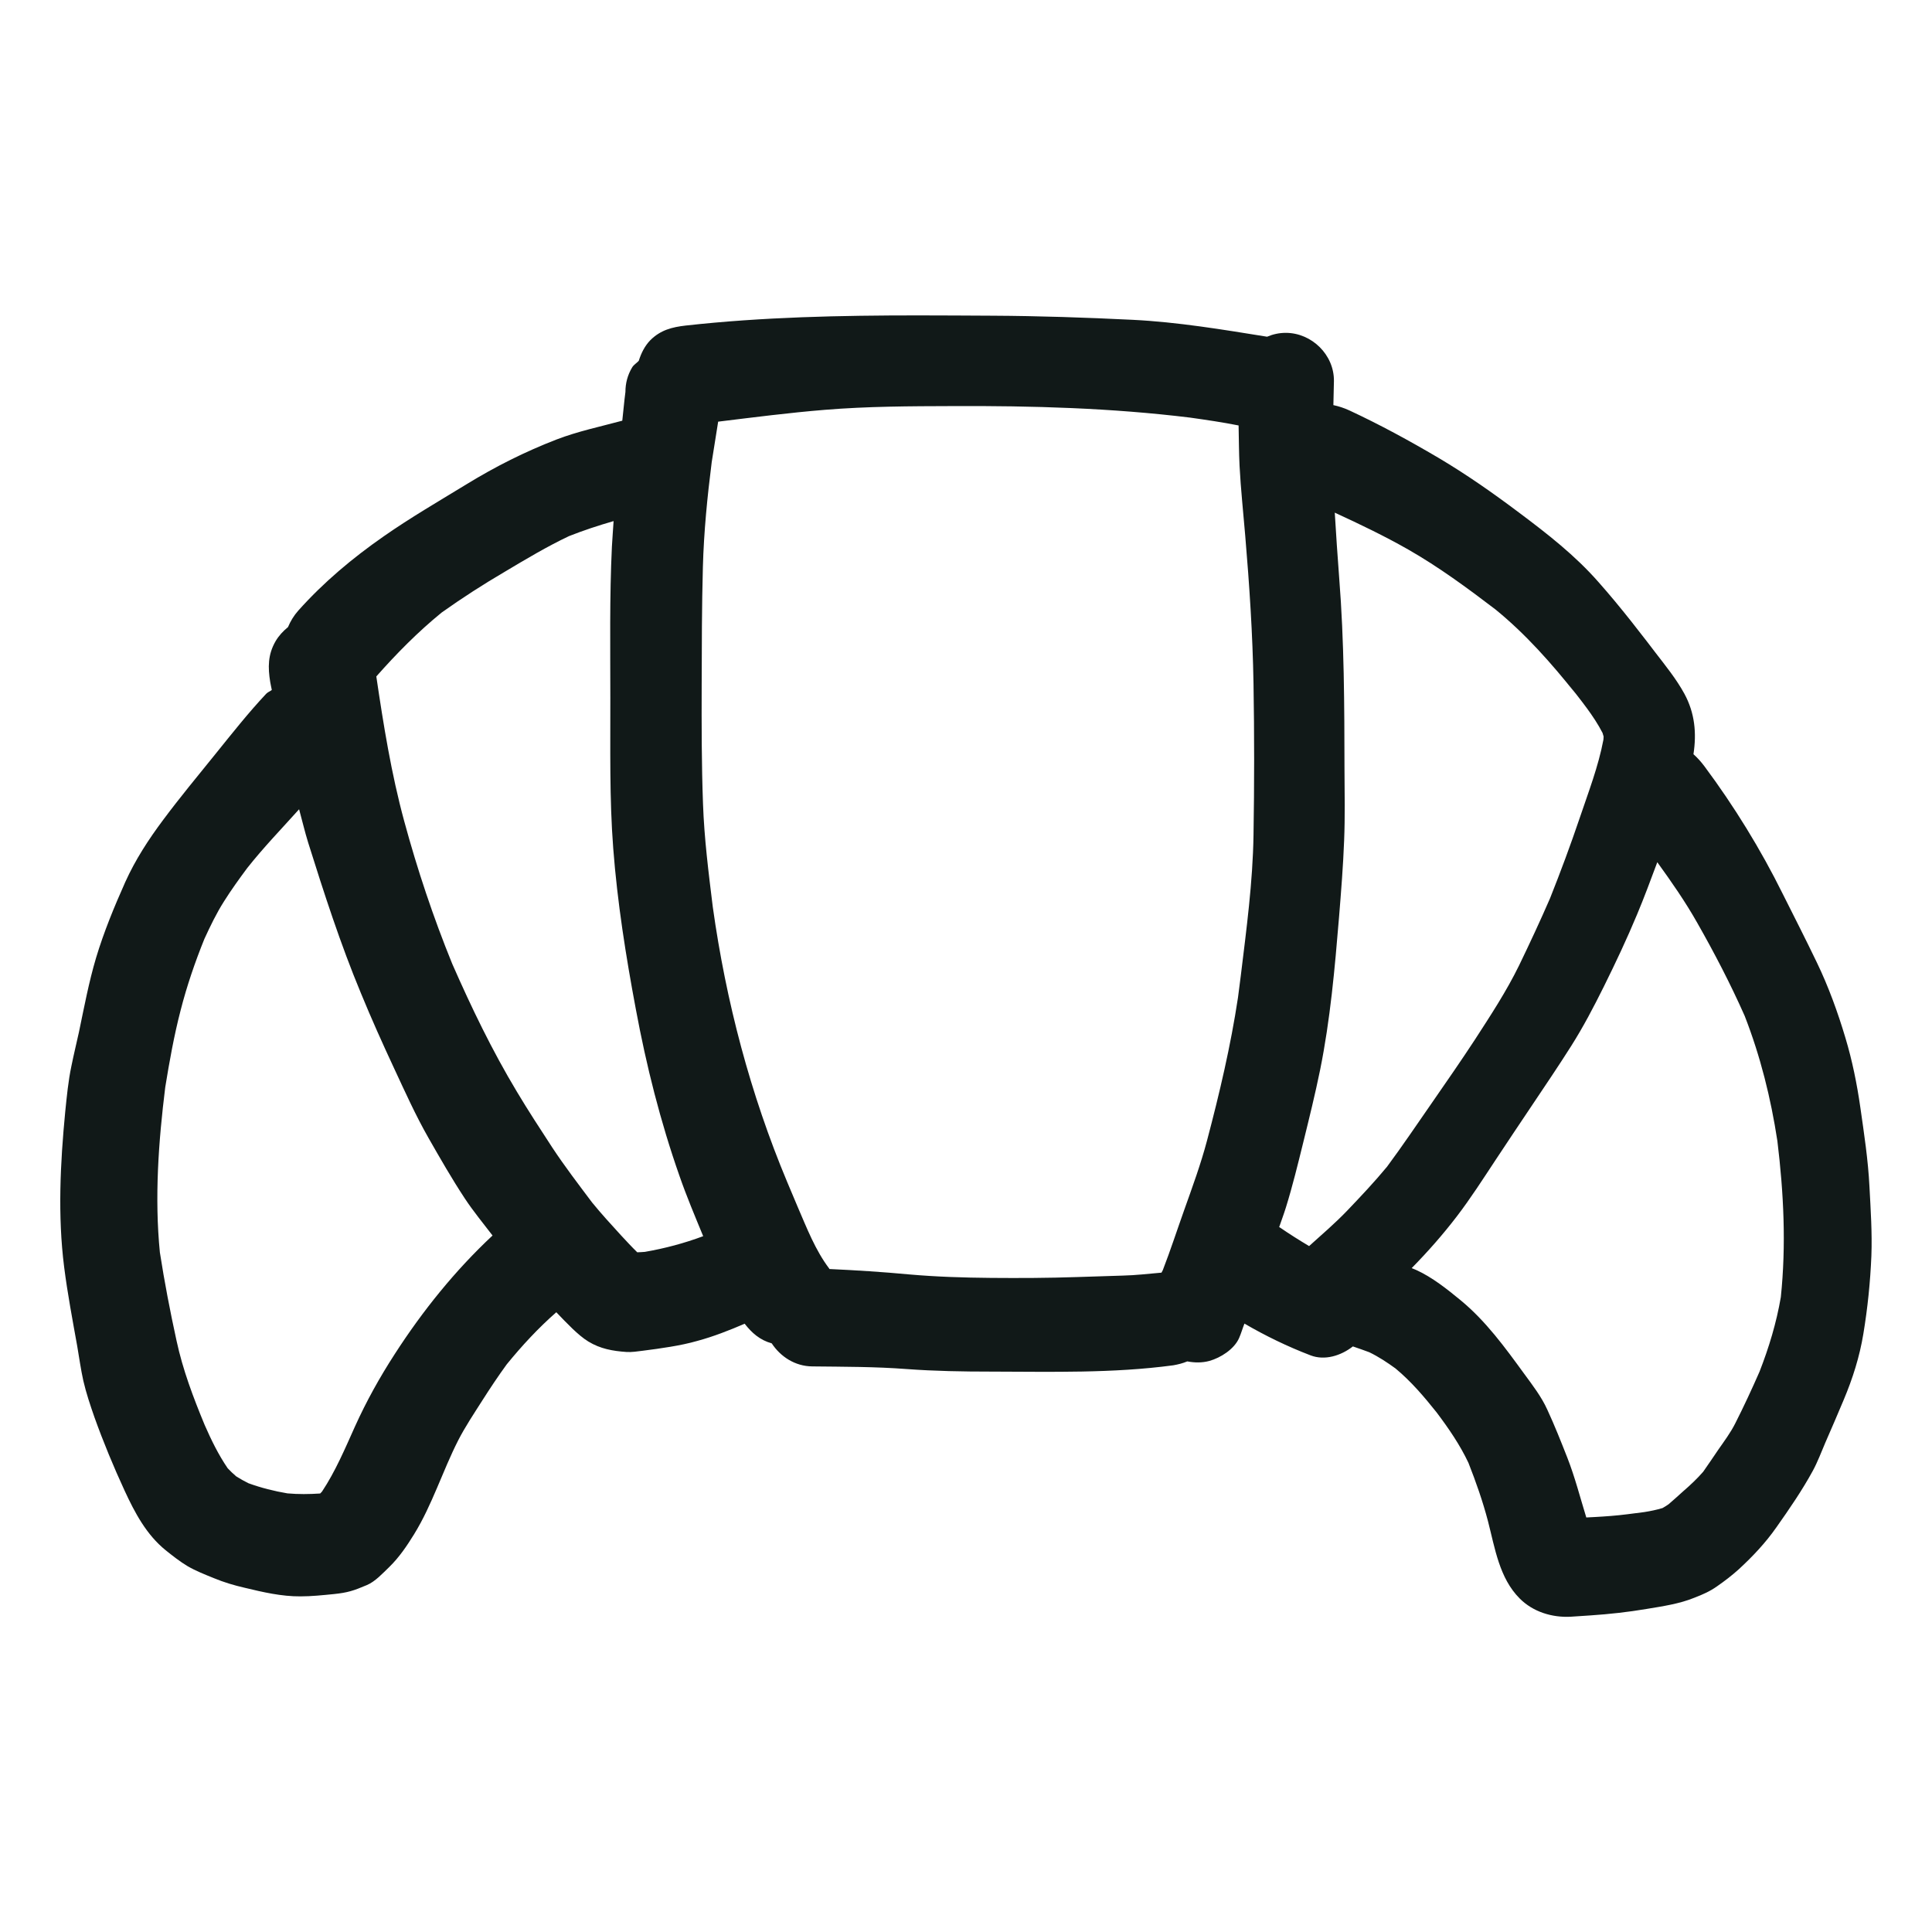
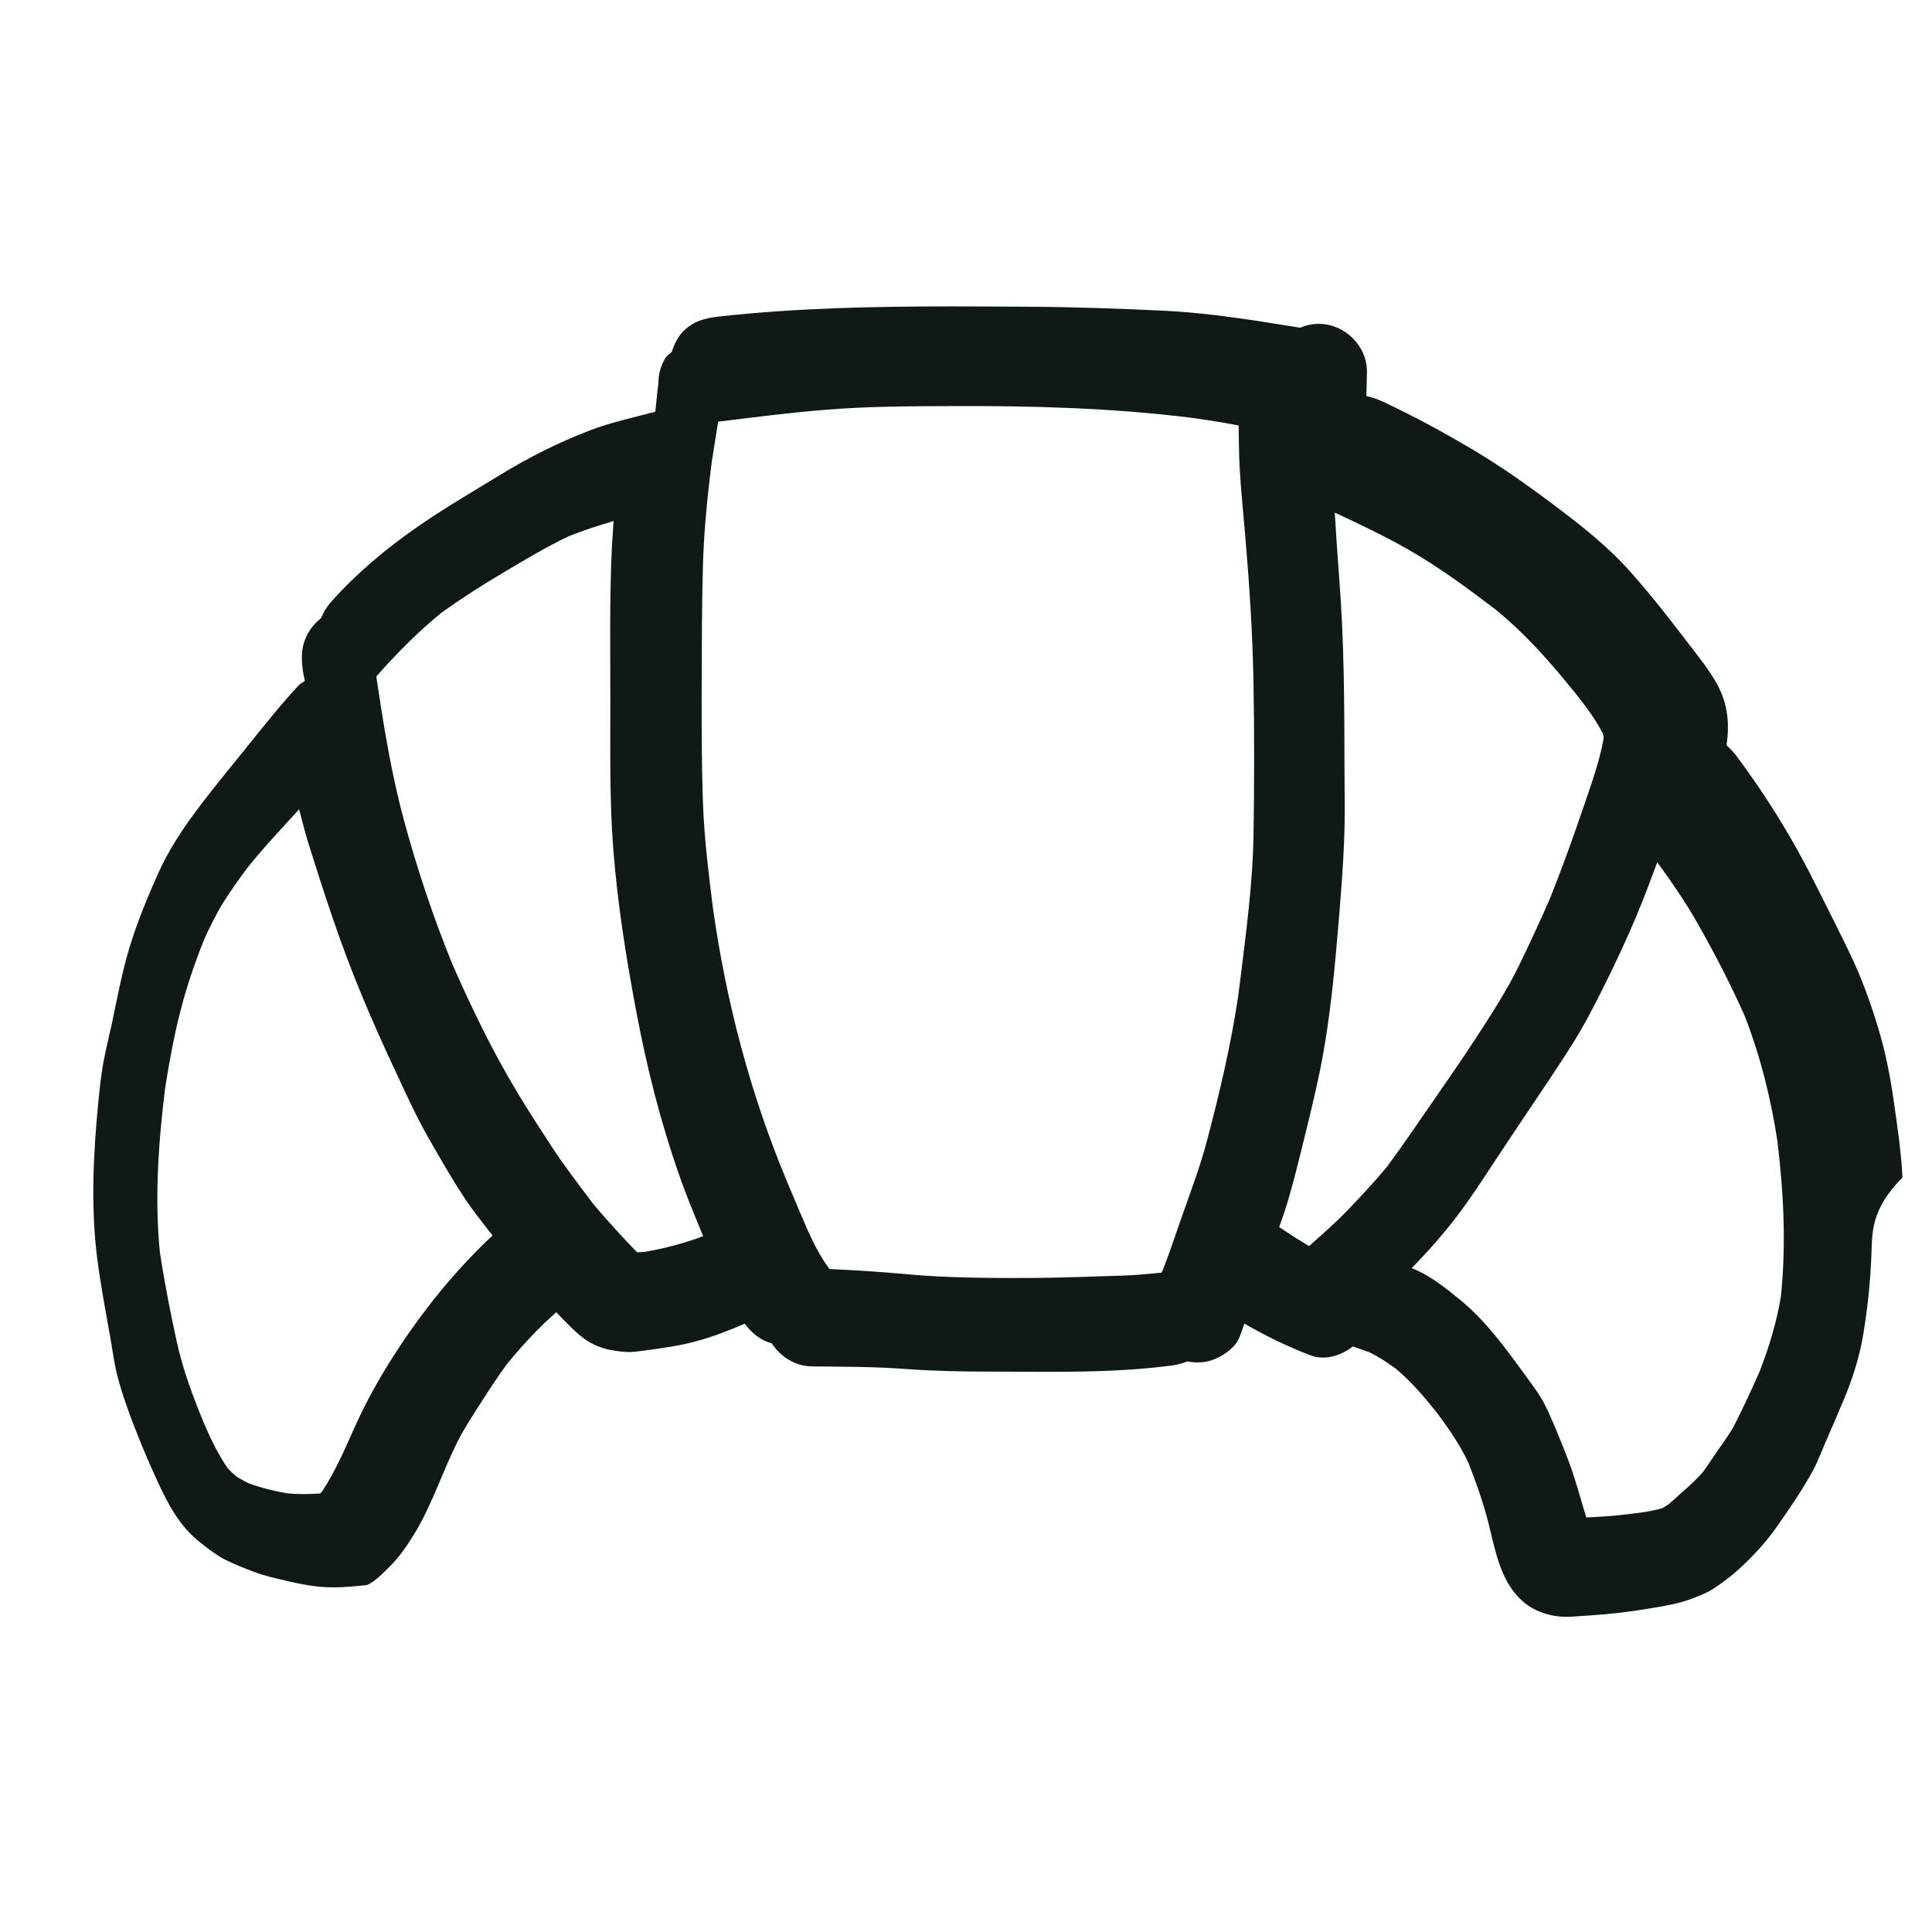
<svg xmlns="http://www.w3.org/2000/svg" version="1.1" id="designs" width="800px" height="800px" viewBox="0 0 32 32" xml:space="preserve">
  <style type="text/css">
	.sketchy_een{fill:#111918;}
</style>
-   <path class="sketchy_een" d="M19.409,22.617c0.008-0.001,0.015-0.002,0.022-0.004c0.011-0.001,0.022-0.003,0.032-0.004  C19.446,22.612,19.427,22.615,19.409,22.617z M19.338,22.627c0.024-0.003,0.048-0.007,0.072-0.01  c-0.037,0.005-0.073,0.01-0.109,0.015C19.313,22.631,19.325,22.629,19.338,22.627z M30.996,20.8  c-0.018,0.434-0.062,0.864-0.133,1.293c-0.062,0.378-0.177,0.74-0.326,1.094c-0.099,0.237-0.201,0.472-0.304,0.708  c-0.066,0.155-0.127,0.318-0.207,0.466c-0.177,0.324-0.388,0.631-0.601,0.933c-0.181,0.259-0.392,0.483-0.623,0.696  c-0.115,0.104-0.239,0.199-0.366,0.287c-0.117,0.082-0.229,0.131-0.368,0.185c-0.251,0.103-0.529,0.143-0.794,0.187  c-0.306,0.052-0.617,0.086-0.927,0.107c-0.111,0.006-0.221,0.016-0.332,0.022c-0.308,0.016-0.623-0.08-0.844-0.302  c-0.338-0.338-0.41-0.834-0.525-1.279c-0.087-0.332-0.199-0.65-0.324-0.968c-0.14-0.297-0.329-0.572-0.527-0.835  c-0.209-0.262-0.422-0.513-0.681-0.728c-0.139-0.101-0.28-0.194-0.435-0.269c-0.09-0.034-0.181-0.065-0.271-0.096  c-0.199,0.155-0.467,0.238-0.701,0.148c-0.384-0.147-0.744-0.322-1.095-0.526c-0.032,0.079-0.054,0.161-0.089,0.24  c-0.082,0.185-0.306,0.326-0.491,0.378c-0.121,0.033-0.245,0.031-0.367,0.008c-0.074,0.031-0.151,0.051-0.235,0.065  c-0.999,0.134-2.013,0.106-3.017,0.104c-0.466,0-0.931-0.008-1.393-0.042c-0.523-0.04-1.045-0.038-1.568-0.044  c-0.282-0.003-0.523-0.159-0.67-0.382l0,0c-0.196-0.054-0.331-0.174-0.448-0.325c-0.256,0.11-0.518,0.213-0.785,0.285  c-0.147,0.042-0.296,0.072-0.446,0.097c-0.153,0.026-0.306,0.046-0.46,0.066c-0.084,0.01-0.181,0.026-0.267,0.02  c-0.229-0.016-0.432-0.052-0.631-0.173c-0.089-0.054-0.181-0.135-0.259-0.209c-0.09-0.088-0.181-0.179-0.267-0.271  c-0.002-0.002-0.003-0.004-0.005-0.005c-0.3,0.263-0.569,0.554-0.821,0.863c-0.141,0.194-0.274,0.393-0.403,0.596  c-0.139,0.219-0.285,0.436-0.402,0.665c-0.259,0.509-0.43,1.068-0.73,1.554c-0.119,0.193-0.247,0.382-0.41,0.541  c-0.109,0.105-0.235,0.243-0.372,0.3c-0.219,0.093-0.316,0.125-0.547,0.149c-0.183,0.018-0.37,0.038-0.553,0.038  c-0.312,0.002-0.623-0.07-0.925-0.143c-0.175-0.04-0.342-0.09-0.509-0.159c-0.147-0.06-0.299-0.119-0.436-0.199  c-0.127-0.076-0.247-0.171-0.362-0.263c-0.318-0.257-0.511-0.621-0.68-0.987c-0.183-0.396-0.352-0.804-0.499-1.214  c-0.07-0.201-0.137-0.4-0.185-0.607c-0.042-0.189-0.068-0.382-0.101-0.573c-0.078-0.436-0.161-0.871-0.217-1.313  c-0.107-0.848-0.064-1.715,0.018-2.565c0.026-0.253,0.05-0.513,0.103-0.762c0.038-0.189,0.084-0.376,0.125-0.563  c0.086-0.412,0.163-0.824,0.283-1.228c0.129-0.43,0.302-0.848,0.484-1.256c0.167-0.37,0.386-0.706,0.629-1.031  c0.277-0.372,0.573-0.728,0.865-1.09c0.273-0.338,0.543-0.681,0.84-0.997c0.027-0.028,0.063-0.04,0.093-0.063  c-0.008-0.044-0.019-0.086-0.026-0.13c-0.04-0.243-0.04-0.456,0.088-0.677c0.053-0.091,0.125-0.168,0.206-0.234  c0.041-0.098,0.097-0.191,0.171-0.274c0.42-0.47,0.899-0.871,1.415-1.23c0.444-0.31,0.911-0.581,1.371-0.862  c0.48-0.294,0.967-0.539,1.492-0.742c0.352-0.135,0.724-0.213,1.088-0.311c0.018-0.159,0.031-0.317,0.052-0.476  c0-0.145,0.036-0.281,0.111-0.406c0.027-0.046,0.075-0.071,0.11-0.11c0.04-0.127,0.099-0.247,0.193-0.343  c0.169-0.167,0.358-0.215,0.585-0.241c1.279-0.142,2.565-0.168,3.851-0.168c0.41,0,0.82,0.003,1.229,0.005  c0.774,0.004,1.548,0.03,2.32,0.068c0.749,0.037,1.488,0.161,2.229,0.28c0.096-0.041,0.2-0.064,0.309-0.064  c0.43,0,0.804,0.364,0.798,0.8c-0.002,0.132-0.006,0.265-0.009,0.397c0.089,0.019,0.176,0.047,0.265,0.088  c0.505,0.235,0.991,0.5,1.47,0.782c0.468,0.277,0.907,0.585,1.341,0.911c0.47,0.352,0.927,0.708,1.315,1.15  c0.374,0.422,0.716,0.869,1.057,1.317c-0.038-0.05-0.076-0.101-0.115-0.151c0.169,0.221,0.348,0.44,0.482,0.686  c0.171,0.317,0.203,0.647,0.149,0.999c0.065,0.058,0.124,0.123,0.181,0.199c0.492,0.661,0.933,1.377,1.299,2.117  c0.189,0.376,0.38,0.752,0.563,1.132c0.193,0.4,0.346,0.822,0.474,1.25c0.113,0.376,0.191,0.762,0.247,1.152  c0.062,0.434,0.129,0.87,0.151,1.311C30.984,20.032,31.01,20.418,30.996,20.8z M8.158,20.464c-0.155-0.203-0.319-0.401-0.46-0.615  c-0.215-0.326-0.41-0.667-0.603-1.005c-0.211-0.37-0.386-0.76-0.565-1.144c-0.193-0.414-0.38-0.83-0.553-1.252  c-0.338-0.812-0.609-1.651-0.872-2.489c-0.057-0.183-0.1-0.37-0.151-0.555c-0.29,0.323-0.592,0.635-0.861,0.976  c-0.132,0.178-0.262,0.358-0.381,0.547c-0.127,0.199-0.229,0.412-0.327,0.625c-0.156,0.387-0.291,0.78-0.394,1.184  c-0.108,0.416-0.185,0.846-0.254,1.272c-0.112,0.901-0.179,1.829-0.089,2.735c0.076,0.491,0.17,0.979,0.276,1.463  c0.104,0.483,0.277,0.94,0.466,1.396c0.109,0.249,0.228,0.493,0.382,0.718c0.044,0.047,0.091,0.091,0.14,0.133  c0.066,0.042,0.133,0.079,0.203,0.114c0.208,0.076,0.427,0.131,0.646,0.168c0.18,0.016,0.361,0.014,0.542,0.002  c0.01-0.01,0.02-0.021,0.03-0.031c0.223-0.336,0.382-0.713,0.546-1.078c0.191-0.422,0.408-0.812,0.659-1.2  C6.999,21.713,7.536,21.045,8.158,20.464z M10.595,20.772c-0.003,0-0.006-0.001-0.009-0.001c0,0,0.001,0.001,0.001,0.001  C10.589,20.771,10.592,20.772,10.595,20.772z M11.647,20.475c-0.136-0.33-0.275-0.659-0.392-0.996  c-0.318-0.905-0.549-1.825-0.724-2.766c-0.165-0.878-0.306-1.771-0.374-2.662c-0.064-0.83-0.046-1.658-0.048-2.491  c0-0.834-0.014-1.672,0.026-2.505c0.007-0.142,0.02-0.283,0.028-0.424C9.913,8.703,9.664,8.785,9.424,8.88  C9.059,9.053,8.713,9.26,8.366,9.467c-0.36,0.211-0.71,0.436-1.05,0.678c-0.393,0.32-0.747,0.679-1.083,1.059  c0.119,0.806,0.248,1.61,0.462,2.397c0.218,0.803,0.481,1.591,0.795,2.362c0.319,0.727,0.661,1.436,1.07,2.117  c0.187,0.314,0.386,0.617,0.585,0.923c0.207,0.314,0.436,0.613,0.662,0.914c0.153,0.188,0.316,0.365,0.48,0.545  c0.088,0.095,0.176,0.19,0.268,0.28c0.042-0.001,0.083-0.004,0.125-0.007C11.011,20.678,11.333,20.592,11.647,20.475z   M18.592,21.128c0.216-0.005,0.431-0.03,0.646-0.049c0.007-0.014,0.015-0.028,0.022-0.042c0.127-0.328,0.236-0.664,0.354-0.995  c0.135-0.38,0.275-0.76,0.378-1.15c0.207-0.783,0.392-1.569,0.513-2.37c0.015-0.12,0.031-0.239,0.046-0.358  c0.094-0.772,0.199-1.552,0.211-2.33c0.014-0.838,0.014-1.677,0-2.513c-0.014-0.818-0.068-1.632-0.137-2.447  c-0.032-0.386-0.074-0.77-0.094-1.156c-0.011-0.223-0.011-0.447-0.016-0.671c-0.265-0.053-0.534-0.092-0.802-0.13  c-1.306-0.16-2.616-0.197-3.929-0.191c-0.706,0.002-1.417,0.004-2.121,0.062c-0.591,0.048-1.18,0.124-1.768,0.196  c-0.035,0.224-0.071,0.448-0.107,0.672c-0.073,0.576-0.13,1.152-0.146,1.734c-0.018,0.653-0.018,1.307-0.02,1.962  c-0.002,0.653-0.002,1.309,0.022,1.962c0.02,0.572,0.092,1.14,0.162,1.708c0.219,1.566,0.622,3.099,1.233,4.557  c0.058,0.138,0.116,0.276,0.174,0.413c0.15,0.347,0.292,0.717,0.522,1.02c0.001,0.002,0.001,0.005,0.002,0.007  c0.439,0.02,0.88,0.048,1.317,0.089c0.454,0.04,0.905,0.054,1.361,0.058c0.474,0.004,0.949,0.002,1.423-0.014  C18.089,21.144,18.34,21.136,18.592,21.128z M21.201,20.332c0.159,0.109,0.319,0.21,0.482,0.307  c0.213-0.192,0.431-0.379,0.629-0.585c0.229-0.24,0.453-0.477,0.662-0.73c0.26-0.351,0.505-0.715,0.755-1.075  c0.237-0.342,0.472-0.681,0.7-1.029c0.259-0.4,0.523-0.802,0.732-1.23c0.177-0.366,0.35-0.737,0.512-1.11  c0.176-0.442,0.341-0.886,0.493-1.335c0.143-0.424,0.309-0.852,0.392-1.295c0.001-0.017,0.002-0.034,0.003-0.05  c-0.006-0.02-0.012-0.041-0.018-0.061c-0.148-0.288-0.364-0.545-0.559-0.799c0.038,0.05,0.076,0.1,0.115,0.151  c-0.402-0.505-0.83-0.99-1.33-1.397c-0.464-0.354-0.941-0.705-1.446-0.993c-0.395-0.225-0.803-0.42-1.215-0.61  c0.022,0.359,0.045,0.719,0.073,1.078c0.084,1.057,0.086,2.115,0.088,3.176c0.002,0.39,0.01,0.784-0.006,1.176  c-0.016,0.422-0.05,0.844-0.084,1.266c-0.07,0.846-0.145,1.701-0.314,2.535c-0.082,0.402-0.181,0.802-0.279,1.2  c-0.089,0.36-0.177,0.722-0.287,1.076c-0.034,0.11-0.075,0.218-0.112,0.327C21.19,20.327,21.196,20.328,21.201,20.332z   M29.439,18.898c-0.109-0.712-0.28-1.399-0.541-2.07c-0.234-0.528-0.5-1.04-0.785-1.541c-0.197-0.349-0.427-0.68-0.663-1.006  c-0.108,0.289-0.215,0.579-0.334,0.863c-0.169,0.406-0.356,0.802-0.551,1.196c-0.169,0.34-0.342,0.671-0.545,0.991  c-0.209,0.33-0.428,0.653-0.645,0.977c-0.201,0.3-0.402,0.599-0.601,0.901c-0.209,0.316-0.414,0.637-0.645,0.939  c-0.232,0.303-0.481,0.585-0.747,0.856c0.025,0.011,0.05,0.02,0.075,0.031c0.263,0.119,0.513,0.318,0.734,0.5  c0.42,0.346,0.736,0.782,1.055,1.22c0.137,0.187,0.286,0.38,0.382,0.593c0.121,0.261,0.227,0.529,0.332,0.796  c0.126,0.322,0.212,0.659,0.314,0.99c0.045-0.003,0.09-0.005,0.135-0.007c0.182-0.01,0.363-0.023,0.543-0.046  c0.094-0.012,0.187-0.024,0.281-0.036c0.103-0.016,0.204-0.037,0.304-0.067c0.034-0.019,0.067-0.04,0.099-0.062  c0.082-0.069,0.161-0.143,0.241-0.214c0.119-0.103,0.231-0.208,0.333-0.325c0.085-0.121,0.167-0.243,0.25-0.365  c0.098-0.141,0.203-0.281,0.281-0.436c0.142-0.28,0.275-0.567,0.402-0.856c0.157-0.403,0.28-0.809,0.353-1.235  C29.586,20.622,29.544,19.762,29.439,18.898z" />
+   <path class="sketchy_een" d="M19.409,22.617c0.008-0.001,0.015-0.002,0.022-0.004c0.011-0.001,0.022-0.003,0.032-0.004  C19.446,22.612,19.427,22.615,19.409,22.617z M19.338,22.627c0.024-0.003,0.048-0.007,0.072-0.01  c-0.037,0.005-0.073,0.01-0.109,0.015C19.313,22.631,19.325,22.629,19.338,22.627z M30.996,20.8  c-0.018,0.434-0.062,0.864-0.133,1.293c-0.062,0.378-0.177,0.74-0.326,1.094c-0.099,0.237-0.201,0.472-0.304,0.708  c-0.066,0.155-0.127,0.318-0.207,0.466c-0.177,0.324-0.388,0.631-0.601,0.933c-0.181,0.259-0.392,0.483-0.623,0.696  c-0.115,0.104-0.239,0.199-0.366,0.287c-0.117,0.082-0.229,0.131-0.368,0.185c-0.251,0.103-0.529,0.143-0.794,0.187  c-0.306,0.052-0.617,0.086-0.927,0.107c-0.111,0.006-0.221,0.016-0.332,0.022c-0.308,0.016-0.623-0.08-0.844-0.302  c-0.338-0.338-0.41-0.834-0.525-1.279c-0.087-0.332-0.199-0.65-0.324-0.968c-0.14-0.297-0.329-0.572-0.527-0.835  c-0.209-0.262-0.422-0.513-0.681-0.728c-0.139-0.101-0.28-0.194-0.435-0.269c-0.09-0.034-0.181-0.065-0.271-0.096  c-0.199,0.155-0.467,0.238-0.701,0.148c-0.384-0.147-0.744-0.322-1.095-0.526c-0.032,0.079-0.054,0.161-0.089,0.24  c-0.082,0.185-0.306,0.326-0.491,0.378c-0.121,0.033-0.245,0.031-0.367,0.008c-0.074,0.031-0.151,0.051-0.235,0.065  c-0.999,0.134-2.013,0.106-3.017,0.104c-0.466,0-0.931-0.008-1.393-0.042c-0.523-0.04-1.045-0.038-1.568-0.044  c-0.282-0.003-0.523-0.159-0.67-0.382l0,0c-0.196-0.054-0.331-0.174-0.448-0.325c-0.256,0.11-0.518,0.213-0.785,0.285  c-0.147,0.042-0.296,0.072-0.446,0.097c-0.153,0.026-0.306,0.046-0.46,0.066c-0.084,0.01-0.181,0.026-0.267,0.02  c-0.229-0.016-0.432-0.052-0.631-0.173c-0.089-0.054-0.181-0.135-0.259-0.209c-0.09-0.088-0.181-0.179-0.267-0.271  c-0.002-0.002-0.003-0.004-0.005-0.005c-0.3,0.263-0.569,0.554-0.821,0.863c-0.141,0.194-0.274,0.393-0.403,0.596  c-0.139,0.219-0.285,0.436-0.402,0.665c-0.259,0.509-0.43,1.068-0.73,1.554c-0.119,0.193-0.247,0.382-0.41,0.541  c-0.109,0.105-0.235,0.243-0.372,0.3c-0.183,0.018-0.37,0.038-0.553,0.038  c-0.312,0.002-0.623-0.07-0.925-0.143c-0.175-0.04-0.342-0.09-0.509-0.159c-0.147-0.06-0.299-0.119-0.436-0.199  c-0.127-0.076-0.247-0.171-0.362-0.263c-0.318-0.257-0.511-0.621-0.68-0.987c-0.183-0.396-0.352-0.804-0.499-1.214  c-0.07-0.201-0.137-0.4-0.185-0.607c-0.042-0.189-0.068-0.382-0.101-0.573c-0.078-0.436-0.161-0.871-0.217-1.313  c-0.107-0.848-0.064-1.715,0.018-2.565c0.026-0.253,0.05-0.513,0.103-0.762c0.038-0.189,0.084-0.376,0.125-0.563  c0.086-0.412,0.163-0.824,0.283-1.228c0.129-0.43,0.302-0.848,0.484-1.256c0.167-0.37,0.386-0.706,0.629-1.031  c0.277-0.372,0.573-0.728,0.865-1.09c0.273-0.338,0.543-0.681,0.84-0.997c0.027-0.028,0.063-0.04,0.093-0.063  c-0.008-0.044-0.019-0.086-0.026-0.13c-0.04-0.243-0.04-0.456,0.088-0.677c0.053-0.091,0.125-0.168,0.206-0.234  c0.041-0.098,0.097-0.191,0.171-0.274c0.42-0.47,0.899-0.871,1.415-1.23c0.444-0.31,0.911-0.581,1.371-0.862  c0.48-0.294,0.967-0.539,1.492-0.742c0.352-0.135,0.724-0.213,1.088-0.311c0.018-0.159,0.031-0.317,0.052-0.476  c0-0.145,0.036-0.281,0.111-0.406c0.027-0.046,0.075-0.071,0.11-0.11c0.04-0.127,0.099-0.247,0.193-0.343  c0.169-0.167,0.358-0.215,0.585-0.241c1.279-0.142,2.565-0.168,3.851-0.168c0.41,0,0.82,0.003,1.229,0.005  c0.774,0.004,1.548,0.03,2.32,0.068c0.749,0.037,1.488,0.161,2.229,0.28c0.096-0.041,0.2-0.064,0.309-0.064  c0.43,0,0.804,0.364,0.798,0.8c-0.002,0.132-0.006,0.265-0.009,0.397c0.089,0.019,0.176,0.047,0.265,0.088  c0.505,0.235,0.991,0.5,1.47,0.782c0.468,0.277,0.907,0.585,1.341,0.911c0.47,0.352,0.927,0.708,1.315,1.15  c0.374,0.422,0.716,0.869,1.057,1.317c-0.038-0.05-0.076-0.101-0.115-0.151c0.169,0.221,0.348,0.44,0.482,0.686  c0.171,0.317,0.203,0.647,0.149,0.999c0.065,0.058,0.124,0.123,0.181,0.199c0.492,0.661,0.933,1.377,1.299,2.117  c0.189,0.376,0.38,0.752,0.563,1.132c0.193,0.4,0.346,0.822,0.474,1.25c0.113,0.376,0.191,0.762,0.247,1.152  c0.062,0.434,0.129,0.87,0.151,1.311C30.984,20.032,31.01,20.418,30.996,20.8z M8.158,20.464c-0.155-0.203-0.319-0.401-0.46-0.615  c-0.215-0.326-0.41-0.667-0.603-1.005c-0.211-0.37-0.386-0.76-0.565-1.144c-0.193-0.414-0.38-0.83-0.553-1.252  c-0.338-0.812-0.609-1.651-0.872-2.489c-0.057-0.183-0.1-0.37-0.151-0.555c-0.29,0.323-0.592,0.635-0.861,0.976  c-0.132,0.178-0.262,0.358-0.381,0.547c-0.127,0.199-0.229,0.412-0.327,0.625c-0.156,0.387-0.291,0.78-0.394,1.184  c-0.108,0.416-0.185,0.846-0.254,1.272c-0.112,0.901-0.179,1.829-0.089,2.735c0.076,0.491,0.17,0.979,0.276,1.463  c0.104,0.483,0.277,0.94,0.466,1.396c0.109,0.249,0.228,0.493,0.382,0.718c0.044,0.047,0.091,0.091,0.14,0.133  c0.066,0.042,0.133,0.079,0.203,0.114c0.208,0.076,0.427,0.131,0.646,0.168c0.18,0.016,0.361,0.014,0.542,0.002  c0.01-0.01,0.02-0.021,0.03-0.031c0.223-0.336,0.382-0.713,0.546-1.078c0.191-0.422,0.408-0.812,0.659-1.2  C6.999,21.713,7.536,21.045,8.158,20.464z M10.595,20.772c-0.003,0-0.006-0.001-0.009-0.001c0,0,0.001,0.001,0.001,0.001  C10.589,20.771,10.592,20.772,10.595,20.772z M11.647,20.475c-0.136-0.33-0.275-0.659-0.392-0.996  c-0.318-0.905-0.549-1.825-0.724-2.766c-0.165-0.878-0.306-1.771-0.374-2.662c-0.064-0.83-0.046-1.658-0.048-2.491  c0-0.834-0.014-1.672,0.026-2.505c0.007-0.142,0.02-0.283,0.028-0.424C9.913,8.703,9.664,8.785,9.424,8.88  C9.059,9.053,8.713,9.26,8.366,9.467c-0.36,0.211-0.71,0.436-1.05,0.678c-0.393,0.32-0.747,0.679-1.083,1.059  c0.119,0.806,0.248,1.61,0.462,2.397c0.218,0.803,0.481,1.591,0.795,2.362c0.319,0.727,0.661,1.436,1.07,2.117  c0.187,0.314,0.386,0.617,0.585,0.923c0.207,0.314,0.436,0.613,0.662,0.914c0.153,0.188,0.316,0.365,0.48,0.545  c0.088,0.095,0.176,0.19,0.268,0.28c0.042-0.001,0.083-0.004,0.125-0.007C11.011,20.678,11.333,20.592,11.647,20.475z   M18.592,21.128c0.216-0.005,0.431-0.03,0.646-0.049c0.007-0.014,0.015-0.028,0.022-0.042c0.127-0.328,0.236-0.664,0.354-0.995  c0.135-0.38,0.275-0.76,0.378-1.15c0.207-0.783,0.392-1.569,0.513-2.37c0.015-0.12,0.031-0.239,0.046-0.358  c0.094-0.772,0.199-1.552,0.211-2.33c0.014-0.838,0.014-1.677,0-2.513c-0.014-0.818-0.068-1.632-0.137-2.447  c-0.032-0.386-0.074-0.77-0.094-1.156c-0.011-0.223-0.011-0.447-0.016-0.671c-0.265-0.053-0.534-0.092-0.802-0.13  c-1.306-0.16-2.616-0.197-3.929-0.191c-0.706,0.002-1.417,0.004-2.121,0.062c-0.591,0.048-1.18,0.124-1.768,0.196  c-0.035,0.224-0.071,0.448-0.107,0.672c-0.073,0.576-0.13,1.152-0.146,1.734c-0.018,0.653-0.018,1.307-0.02,1.962  c-0.002,0.653-0.002,1.309,0.022,1.962c0.02,0.572,0.092,1.14,0.162,1.708c0.219,1.566,0.622,3.099,1.233,4.557  c0.058,0.138,0.116,0.276,0.174,0.413c0.15,0.347,0.292,0.717,0.522,1.02c0.001,0.002,0.001,0.005,0.002,0.007  c0.439,0.02,0.88,0.048,1.317,0.089c0.454,0.04,0.905,0.054,1.361,0.058c0.474,0.004,0.949,0.002,1.423-0.014  C18.089,21.144,18.34,21.136,18.592,21.128z M21.201,20.332c0.159,0.109,0.319,0.21,0.482,0.307  c0.213-0.192,0.431-0.379,0.629-0.585c0.229-0.24,0.453-0.477,0.662-0.73c0.26-0.351,0.505-0.715,0.755-1.075  c0.237-0.342,0.472-0.681,0.7-1.029c0.259-0.4,0.523-0.802,0.732-1.23c0.177-0.366,0.35-0.737,0.512-1.11  c0.176-0.442,0.341-0.886,0.493-1.335c0.143-0.424,0.309-0.852,0.392-1.295c0.001-0.017,0.002-0.034,0.003-0.05  c-0.006-0.02-0.012-0.041-0.018-0.061c-0.148-0.288-0.364-0.545-0.559-0.799c0.038,0.05,0.076,0.1,0.115,0.151  c-0.402-0.505-0.83-0.99-1.33-1.397c-0.464-0.354-0.941-0.705-1.446-0.993c-0.395-0.225-0.803-0.42-1.215-0.61  c0.022,0.359,0.045,0.719,0.073,1.078c0.084,1.057,0.086,2.115,0.088,3.176c0.002,0.39,0.01,0.784-0.006,1.176  c-0.016,0.422-0.05,0.844-0.084,1.266c-0.07,0.846-0.145,1.701-0.314,2.535c-0.082,0.402-0.181,0.802-0.279,1.2  c-0.089,0.36-0.177,0.722-0.287,1.076c-0.034,0.11-0.075,0.218-0.112,0.327C21.19,20.327,21.196,20.328,21.201,20.332z   M29.439,18.898c-0.109-0.712-0.28-1.399-0.541-2.07c-0.234-0.528-0.5-1.04-0.785-1.541c-0.197-0.349-0.427-0.68-0.663-1.006  c-0.108,0.289-0.215,0.579-0.334,0.863c-0.169,0.406-0.356,0.802-0.551,1.196c-0.169,0.34-0.342,0.671-0.545,0.991  c-0.209,0.33-0.428,0.653-0.645,0.977c-0.201,0.3-0.402,0.599-0.601,0.901c-0.209,0.316-0.414,0.637-0.645,0.939  c-0.232,0.303-0.481,0.585-0.747,0.856c0.025,0.011,0.05,0.02,0.075,0.031c0.263,0.119,0.513,0.318,0.734,0.5  c0.42,0.346,0.736,0.782,1.055,1.22c0.137,0.187,0.286,0.38,0.382,0.593c0.121,0.261,0.227,0.529,0.332,0.796  c0.126,0.322,0.212,0.659,0.314,0.99c0.045-0.003,0.09-0.005,0.135-0.007c0.182-0.01,0.363-0.023,0.543-0.046  c0.094-0.012,0.187-0.024,0.281-0.036c0.103-0.016,0.204-0.037,0.304-0.067c0.034-0.019,0.067-0.04,0.099-0.062  c0.082-0.069,0.161-0.143,0.241-0.214c0.119-0.103,0.231-0.208,0.333-0.325c0.085-0.121,0.167-0.243,0.25-0.365  c0.098-0.141,0.203-0.281,0.281-0.436c0.142-0.28,0.275-0.567,0.402-0.856c0.157-0.403,0.28-0.809,0.353-1.235  C29.586,20.622,29.544,19.762,29.439,18.898z" />
</svg>